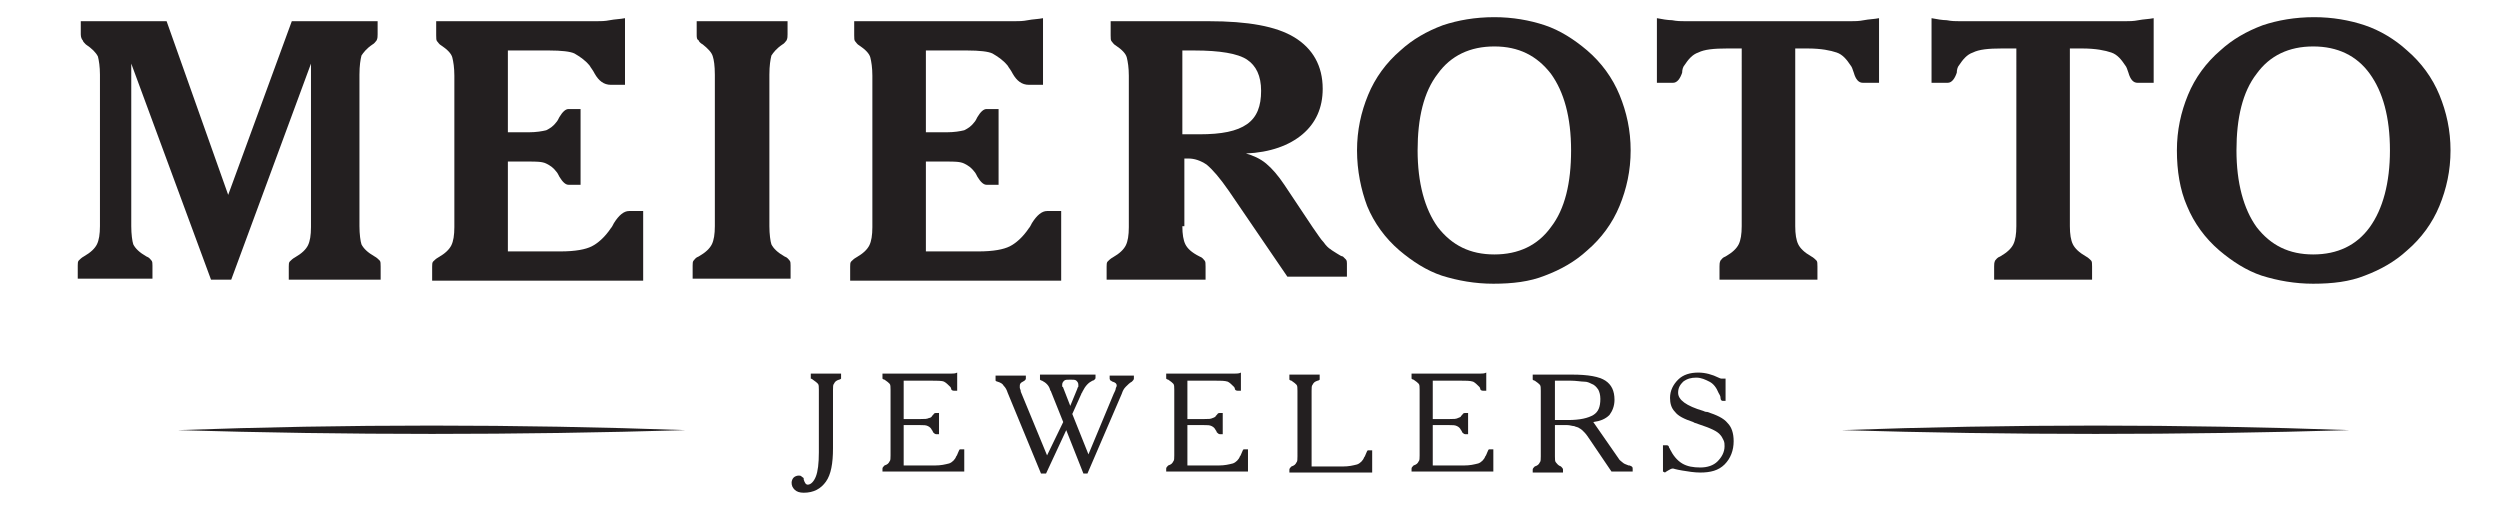
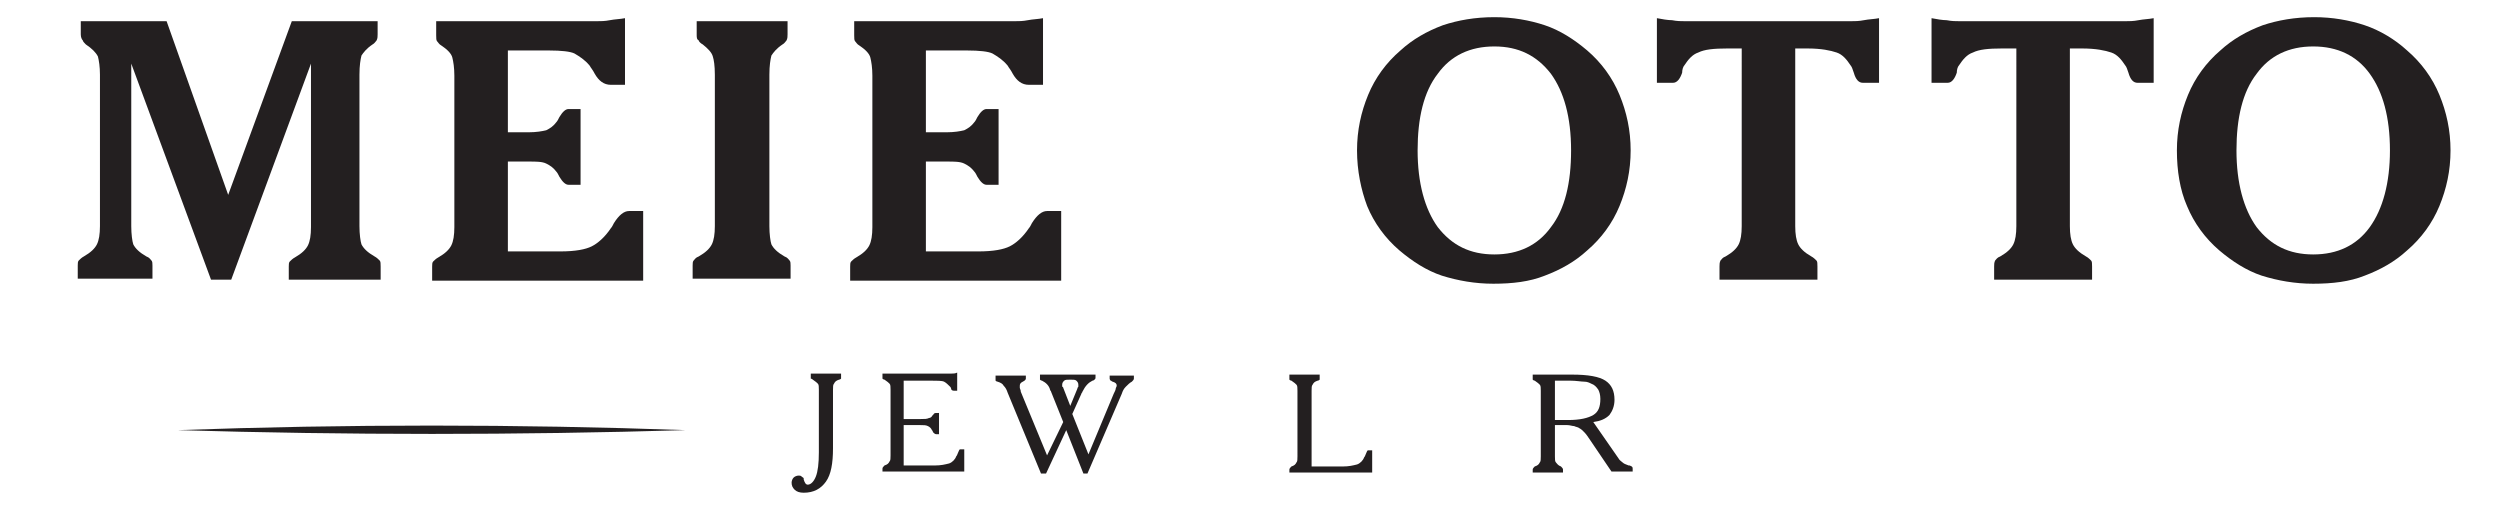
<svg xmlns="http://www.w3.org/2000/svg" xml:space="preserve" style="enable-background:new 0 0 247.6 51.2;" viewBox="0 0 247.6 51.2" y="0px" x="0px" id="Layer_1" version="1.1">
  <style type="text/css">
	.st0{fill:#231F20;}
</style>
  <g>
    <g>
      <path d="M28.6,27.7v-1.3c0-0.2,0-0.4,0.1-0.5c0.1-0.1,0.3-0.3,0.5-0.4c0.7-0.4,1.1-0.8,1.3-1.2c0.2-0.4,0.3-1,0.3-1.8    V6.3l-7.9,21.4h-2L13,6.3v16.1c0,0.8,0.1,1.5,0.2,1.8c0.2,0.4,0.6,0.8,1.3,1.2c0.3,0.1,0.4,0.3,0.5,0.4c0.1,0.1,0.1,0.3,0.1,0.5    v1.3H7.7v-1.3c0-0.2,0-0.4,0.1-0.5c0.1-0.1,0.3-0.3,0.5-0.4c0.7-0.4,1.1-0.8,1.3-1.2c0.2-0.4,0.3-1,0.3-1.8v-15    c0-0.8-0.1-1.4-0.2-1.8C9.5,5.2,9.1,4.8,8.5,4.4C8.4,4.3,8.2,4.1,8.2,4C8.1,3.9,8,3.7,8,3.4V2.1h8.5l6.1,17.2l6.3-17.2h8.5v1.3    c0,0.2,0,0.4-0.1,0.6c-0.1,0.1-0.2,0.3-0.4,0.4c-0.6,0.4-0.9,0.8-1.1,1.1c-0.1,0.4-0.2,1-0.2,1.9v15c0,0.8,0.1,1.5,0.2,1.8    c0.2,0.4,0.6,0.8,1.3,1.2c0.2,0.1,0.4,0.3,0.5,0.4c0.1,0.1,0.1,0.3,0.1,0.6v1.3H28.6z" class="st0" />
      <path d="M42.8,27.7v-1.3c0-0.2,0-0.4,0.1-0.5c0.1-0.1,0.3-0.3,0.5-0.4c0.7-0.4,1.1-0.8,1.3-1.2c0.2-0.4,0.3-1,0.3-1.8    v-15c0-0.8-0.1-1.4-0.2-1.8c-0.1-0.4-0.5-0.8-1.1-1.2c-0.2-0.1-0.3-0.3-0.4-0.4c-0.1-0.1-0.1-0.3-0.1-0.6V2.1h15.9    c0.4,0,0.8,0,1.3-0.1c0.5-0.1,1-0.1,1.5-0.2v6.6h-1.4c-0.7,0-1.2-0.4-1.6-1.1c-0.2-0.4-0.4-0.6-0.5-0.8c-0.5-0.6-1-0.9-1.5-1.2    C56.5,5.1,55.6,5,54.4,5h-0.8h-3.3v8.1h2.1c0.7,0,1.3-0.1,1.7-0.2c0.4-0.2,0.7-0.4,1-0.8c0.1-0.1,0.2-0.3,0.3-0.5    c0.3-0.5,0.6-0.8,0.9-0.8h1.2v7.5h-1.2c-0.3,0-0.6-0.3-0.9-0.8c-0.1-0.2-0.2-0.4-0.3-0.5c-0.3-0.4-0.6-0.6-1-0.8    c-0.4-0.2-1-0.2-1.7-0.2h-2.1v8.9h5.2c1.5,0,2.5-0.2,3.1-0.5c0.6-0.3,1.3-0.9,1.9-1.8c0.1-0.1,0.2-0.3,0.3-0.5    c0.5-0.8,1-1.2,1.5-1.2h1.4v6.9H42.8z" class="st0" />
      <path d="M76.2,22.4c0,0.8,0.1,1.5,0.2,1.8c0.2,0.4,0.6,0.8,1.3,1.2c0.3,0.1,0.4,0.3,0.5,0.4c0.1,0.1,0.1,0.3,0.1,0.5    v1.3h-9.7v-1.3c0-0.2,0-0.4,0.1-0.5c0.1-0.1,0.2-0.3,0.5-0.4c0.7-0.4,1.1-0.8,1.3-1.2c0.2-0.4,0.3-1,0.3-1.8v-15    c0-0.9-0.1-1.5-0.2-1.8c-0.1-0.4-0.5-0.8-1-1.2c-0.2-0.1-0.4-0.3-0.4-0.4C69,3.9,69,3.7,69,3.4V2.1h9v1.3c0,0.2,0,0.4-0.1,0.6    c-0.1,0.1-0.2,0.3-0.4,0.4c-0.6,0.4-0.9,0.8-1.1,1.1c-0.1,0.4-0.2,1-0.2,1.9V22.4z" class="st0" />
      <path d="M84.2,27.7v-1.3c0-0.2,0-0.4,0.1-0.5c0.1-0.1,0.3-0.3,0.5-0.4c0.7-0.4,1.1-0.8,1.3-1.2c0.2-0.4,0.3-1,0.3-1.8    v-15c0-0.8-0.1-1.4-0.2-1.8c-0.1-0.4-0.5-0.8-1.1-1.2c-0.2-0.1-0.3-0.3-0.4-0.4c-0.1-0.1-0.1-0.3-0.1-0.6V2.1h15.9    c0.4,0,0.8,0,1.3-0.1c0.5-0.1,1-0.1,1.5-0.2v6.6h-1.4c-0.7,0-1.2-0.4-1.6-1.1c-0.2-0.4-0.4-0.6-0.5-0.8c-0.5-0.6-1-0.9-1.5-1.2    C97.9,5.1,97,5,95.8,5H95h-3.3v8.1h2.1c0.7,0,1.3-0.1,1.7-0.2c0.4-0.2,0.7-0.4,1-0.8c0.1-0.1,0.2-0.3,0.3-0.5    c0.3-0.5,0.6-0.8,0.9-0.8h1.2v7.5h-1.2c-0.3,0-0.6-0.3-0.9-0.8c-0.1-0.2-0.2-0.4-0.3-0.5c-0.3-0.4-0.6-0.6-1-0.8    c-0.4-0.2-1-0.2-1.7-0.2h-2.1v8.9h5.2c1.5,0,2.5-0.2,3.1-0.5c0.6-0.3,1.3-0.9,1.9-1.8c0.1-0.1,0.2-0.3,0.3-0.5    c0.5-0.8,1-1.2,1.5-1.2h1.4v6.9H84.2z" class="st0" />
-       <path d="M117.1,22.4c0,0.8,0.1,1.4,0.3,1.8c0.2,0.4,0.6,0.8,1.4,1.2c0.3,0.1,0.4,0.3,0.5,0.4c0.1,0.1,0.1,0.3,0.1,0.6    v1.3h-9.8v-1.3c0-0.2,0-0.4,0.1-0.5c0.1-0.1,0.3-0.3,0.5-0.4c0.7-0.4,1.1-0.8,1.3-1.2c0.2-0.4,0.3-1,0.3-1.8v-15    c0-0.8-0.1-1.4-0.2-1.8c-0.1-0.4-0.5-0.8-1.1-1.2c-0.2-0.1-0.3-0.3-0.4-0.4c-0.1-0.1-0.1-0.3-0.1-0.6V2.1h9.7    c3.9,0,6.7,0.5,8.5,1.6c1.8,1.1,2.8,2.8,2.8,5.1c0,1.9-0.7,3.4-2,4.5c-1.3,1.1-3.2,1.8-5.6,1.9c0.7,0.2,1.4,0.5,2,1    c0.6,0.5,1.2,1.2,1.8,2.1l2.8,4.2c0.5,0.7,0.8,1.2,1.1,1.5c0.2,0.3,0.5,0.6,0.7,0.7c0.1,0.1,0.3,0.2,0.6,0.4    c0.3,0.2,0.5,0.3,0.6,0.3c0.1,0.1,0.2,0.2,0.3,0.3c0.1,0.1,0.1,0.3,0.1,0.4v1.3h-5.9l-5.8-8.5c-0.9-1.3-1.6-2.1-2.2-2.6    c-0.6-0.4-1.2-0.6-1.8-0.6c0,0-0.1,0-0.2,0c-0.1,0-0.2,0-0.2,0V22.4z M117.1,13.3h1.7c2.2,0,3.7-0.3,4.7-1c1-0.7,1.4-1.8,1.4-3.3    c0-1.5-0.5-2.5-1.4-3.1c-0.9-0.6-2.7-0.9-5.2-0.9h-1.2V13.3z" class="st0" />
      <path d="M134.4,14.9c0-2,0.4-3.8,1.1-5.5c0.7-1.7,1.8-3.2,3.2-4.4c1.2-1.1,2.6-1.9,4.2-2.5c1.5-0.5,3.2-0.8,5.1-0.8    c1.8,0,3.5,0.3,5,0.8c1.5,0.5,2.9,1.4,4.2,2.5c1.4,1.2,2.5,2.7,3.2,4.4c0.7,1.7,1.1,3.5,1.1,5.5c0,2-0.4,3.8-1.1,5.5    c-0.7,1.7-1.8,3.2-3.2,4.4c-1.2,1.1-2.6,1.9-4.2,2.5c-1.5,0.6-3.2,0.8-5.1,0.8c-1.8,0-3.5-0.3-5.1-0.8c-1.5-0.5-2.9-1.4-4.2-2.5    c-1.4-1.2-2.5-2.7-3.2-4.4C134.8,18.8,134.4,16.9,134.4,14.9z M148,4.6c-2.4,0-4.3,0.9-5.6,2.7c-1.4,1.8-2,4.4-2,7.6    c0,3.2,0.7,5.8,2,7.6c1.4,1.8,3.2,2.7,5.6,2.7c2.4,0,4.3-0.9,5.6-2.7c1.4-1.8,2-4.4,2-7.6c0-3.3-0.7-5.8-2-7.6    C152.2,5.5,150.4,4.6,148,4.6z" class="st0" />
      <path d="M177.8,4.8v17.6c0,0.8,0.1,1.4,0.3,1.8c0.2,0.4,0.6,0.8,1.3,1.2c0.2,0.1,0.4,0.3,0.5,0.4    c0.1,0.1,0.1,0.3,0.1,0.6v1.3h-9.7v-1.3c0-0.2,0-0.4,0.1-0.6c0.1-0.1,0.2-0.3,0.5-0.4c0.7-0.4,1.1-0.8,1.3-1.2    c0.2-0.4,0.3-1,0.3-1.8V4.8h-1.4c-1.4,0-2.3,0.1-2.9,0.4c-0.6,0.2-1,0.7-1.4,1.3c-0.1,0.1-0.2,0.4-0.2,0.7c-0.2,0.6-0.5,1-0.9,1    h-1.6V1.8c0.5,0.1,1.1,0.2,1.5,0.2c0.5,0.1,0.9,0.1,1.3,0.1h16.4c0.4,0,0.8,0,1.3-0.1c0.5-0.1,1-0.1,1.5-0.2v6.4h-1.6    c-0.4,0-0.7-0.3-0.9-1c-0.1-0.3-0.2-0.6-0.3-0.7c-0.4-0.6-0.8-1.1-1.4-1.3c-0.6-0.2-1.5-0.4-2.9-0.4H177.8z" class="st0" />
      <path d="M205,4.8v17.6c0,0.8,0.1,1.4,0.3,1.8c0.2,0.4,0.6,0.8,1.3,1.2c0.2,0.1,0.4,0.3,0.5,0.4    c0.1,0.1,0.1,0.3,0.1,0.6v1.3h-9.7v-1.3c0-0.2,0-0.4,0.1-0.6c0.1-0.1,0.2-0.3,0.5-0.4c0.7-0.4,1.1-0.8,1.3-1.2    c0.2-0.4,0.3-1,0.3-1.8V4.8h-1.4c-1.4,0-2.3,0.1-2.9,0.4c-0.6,0.2-1,0.7-1.4,1.3c-0.1,0.1-0.2,0.4-0.2,0.7c-0.2,0.6-0.5,1-0.9,1    h-1.6V1.8c0.5,0.1,1.1,0.2,1.5,0.2c0.5,0.1,0.9,0.1,1.3,0.1h16.4c0.4,0,0.8,0,1.3-0.1c0.5-0.1,1-0.1,1.5-0.2v6.4h-1.6    c-0.4,0-0.7-0.3-0.9-1c-0.1-0.3-0.2-0.6-0.3-0.7c-0.4-0.6-0.8-1.1-1.4-1.3c-0.6-0.2-1.5-0.4-2.9-0.4H205z" class="st0" />
      <path d="M215.6,14.9c0-2,0.4-3.8,1.1-5.5c0.7-1.7,1.8-3.2,3.2-4.4c1.2-1.1,2.6-1.9,4.2-2.5c1.5-0.5,3.2-0.8,5.1-0.8    c1.8,0,3.5,0.3,5,0.8c1.5,0.5,3,1.4,4.2,2.5c1.4,1.2,2.5,2.7,3.2,4.4c0.7,1.7,1.1,3.5,1.1,5.5c0,2-0.4,3.8-1.1,5.5    c-0.7,1.7-1.8,3.2-3.2,4.4c-1.2,1.1-2.6,1.9-4.2,2.5c-1.5,0.6-3.2,0.8-5.1,0.8c-1.8,0-3.5-0.3-5.1-0.8c-1.5-0.5-2.9-1.4-4.2-2.5    c-1.4-1.2-2.5-2.7-3.2-4.4C215.9,18.8,215.6,16.9,215.6,14.9z M229.1,4.6c-2.4,0-4.3,0.9-5.6,2.7c-1.4,1.8-2,4.4-2,7.6    c0,3.2,0.7,5.8,2,7.6c1.4,1.8,3.2,2.7,5.6,2.7c2.4,0,4.3-0.9,5.6-2.7c1.3-1.8,2-4.4,2-7.6c0-3.3-0.7-5.8-2-7.6    C233.4,5.5,231.5,4.6,229.1,4.6z" class="st0" />
    </g>
    <g>
      <path d="M82.5,44.4c0,1.5-0.2,2.6-0.7,3.3c-0.5,0.7-1.2,1.1-2.2,1.1c-0.4,0-0.7-0.1-0.9-0.3c-0.2-0.2-0.3-0.4-0.3-0.7    c0-0.2,0.1-0.4,0.2-0.5c0.1-0.1,0.3-0.2,0.5-0.2c0.1,0,0.2,0,0.3,0.1c0.1,0.1,0.2,0.1,0.2,0.2c0,0,0,0.1,0,0.1    c0.1,0.3,0.2,0.5,0.4,0.5c0.3,0,0.6-0.3,0.8-0.8c0.2-0.5,0.3-1.3,0.3-2.4v-6.2c0-0.3,0-0.5-0.1-0.6c-0.1-0.1-0.2-0.2-0.5-0.4    c-0.1-0.1-0.2-0.1-0.2-0.1c0,0,0-0.1,0-0.2v-0.3h3v0.3c0,0.1,0,0.1,0,0.2c0,0-0.1,0.1-0.2,0.1c-0.3,0.1-0.4,0.2-0.5,0.4    c-0.1,0.1-0.1,0.3-0.1,0.6V44.4z" class="st0" />
      <path d="M87.4,46.7v-0.3c0-0.1,0.1-0.2,0.2-0.3l0,0c0.3-0.1,0.4-0.2,0.5-0.4c0.1-0.1,0.1-0.3,0.1-0.6v-6.5    c0-0.3,0-0.5-0.1-0.6c-0.1-0.1-0.2-0.2-0.5-0.4c-0.1,0-0.2-0.1-0.2-0.1c0,0,0-0.1,0-0.2v-0.3h6.3c0.2,0,0.3,0,0.5,0    c0.2,0,0.4,0,0.6-0.1v1.8h-0.3c-0.2,0-0.3-0.1-0.3-0.2c0-0.1-0.1-0.2-0.1-0.2c-0.2-0.2-0.4-0.4-0.6-0.5s-0.7-0.1-1.3-0.1h-2.7v3.8    h1.7c0.4,0,0.6,0,0.8-0.1c0.1,0,0.3-0.1,0.3-0.2c0,0,0.1-0.1,0.1-0.1c0.1-0.1,0.1-0.2,0.3-0.2H93V43h-0.3c-0.1,0-0.2-0.1-0.3-0.2    c0-0.1-0.1-0.2-0.1-0.2c-0.1-0.2-0.2-0.3-0.4-0.4c-0.2-0.1-0.4-0.1-0.8-0.1h-1.6v4h3.1c0.6,0,1-0.1,1.4-0.2    c0.3-0.1,0.6-0.4,0.7-0.7c0.1-0.1,0.1-0.2,0.2-0.4c0.1-0.2,0.1-0.3,0.2-0.3h0.4v2.2H87.4z" class="st0" />
      <path d="M104.1,38.8c0-0.1-0.1-0.1-0.1-0.2c-0.1-0.4-0.4-0.7-0.8-0.9c-0.1,0-0.2-0.1-0.2-0.1c0,0,0-0.1,0-0.2v-0.3    h5.5v0.3c0,0.1,0,0.1-0.1,0.2c0,0-0.1,0.1-0.2,0.1c-0.4,0.2-0.7,0.5-1,1.1c0,0.1-0.1,0.1-0.1,0.2l-0.9,2l1.6,4l2.5-6    c0.1-0.2,0.2-0.4,0.2-0.5s0.1-0.2,0.1-0.3c0-0.2-0.1-0.3-0.4-0.4c0,0,0,0,0,0c-0.1,0-0.1-0.1-0.2-0.1c0,0-0.1-0.1-0.1-0.2v-0.3    h2.4v0.3c0,0.1-0.1,0.2-0.2,0.3c0,0,0,0,0,0c-0.2,0.1-0.4,0.3-0.6,0.5c-0.2,0.2-0.3,0.4-0.4,0.7l-3.4,7.9h-0.4l-1.7-4.3l-2,4.3    h-0.5l-3.3-8c-0.1-0.3-0.2-0.5-0.4-0.7c-0.1-0.2-0.3-0.3-0.6-0.4c-0.1,0-0.2-0.1-0.2-0.1c0,0,0-0.1,0-0.2v-0.3h3v0.3    c0,0.1-0.1,0.2-0.3,0.3c-0.2,0.1-0.3,0.2-0.3,0.4c0,0.1,0,0.1,0,0.2c0,0.1,0.1,0.2,0.1,0.4l2.6,6.3l1.6-3.3L104.1,38.8z     M105.3,38.4l0.7,1.8l0.7-1.7c0-0.1,0.1-0.2,0.1-0.2c0-0.1,0-0.1,0-0.2c0-0.2-0.1-0.3-0.2-0.4c-0.1-0.1-0.3-0.1-0.6-0.1    c-0.3,0-0.5,0-0.6,0.1c-0.1,0.1-0.2,0.2-0.2,0.4c0,0.1,0,0.1,0,0.2C105.3,38.3,105.3,38.4,105.3,38.4z" class="st0" />
-       <path d="M115.5,46.7v-0.3c0-0.1,0.1-0.2,0.2-0.3l0,0c0.3-0.1,0.4-0.2,0.5-0.4c0.1-0.1,0.1-0.3,0.1-0.6v-6.5    c0-0.3,0-0.5-0.1-0.6c-0.1-0.1-0.2-0.2-0.5-0.4c-0.1,0-0.2-0.1-0.2-0.1c0,0,0-0.1,0-0.2v-0.3h6.3c0.2,0,0.3,0,0.5,0    c0.2,0,0.4,0,0.6-0.1v1.8h-0.3c-0.2,0-0.3-0.1-0.3-0.2c0-0.1-0.1-0.2-0.1-0.2c-0.2-0.2-0.4-0.4-0.6-0.5c-0.3-0.1-0.7-0.1-1.3-0.1    h-2.7v3.8h1.7c0.4,0,0.6,0,0.8-0.1s0.3-0.1,0.3-0.2c0,0,0.1-0.1,0.1-0.1c0.1-0.1,0.1-0.2,0.3-0.2h0.3V43h-0.3    c-0.1,0-0.2-0.1-0.3-0.2c0-0.1-0.1-0.2-0.1-0.2c-0.1-0.2-0.2-0.3-0.4-0.4c-0.2-0.1-0.4-0.1-0.8-0.1h-1.6v4h3.1    c0.6,0,1-0.1,1.4-0.2c0.3-0.1,0.6-0.4,0.7-0.7c0.1-0.1,0.1-0.2,0.2-0.4c0.1-0.2,0.1-0.3,0.2-0.3h0.4v2.2H115.5z" class="st0" />
      <path d="M128.5,38.7c0-0.3,0-0.5-0.1-0.6c-0.1-0.1-0.2-0.2-0.5-0.4c-0.1,0-0.2-0.1-0.2-0.1c0,0,0-0.1,0-0.2v-0.3h3    v0.3c0,0.1,0,0.1,0,0.2c0,0-0.1,0.1-0.2,0.1c-0.3,0.1-0.4,0.2-0.5,0.4c-0.1,0.1-0.1,0.3-0.1,0.6v7.5h3.1c0.6,0,1-0.1,1.4-0.2    c0.3-0.1,0.6-0.4,0.7-0.7c0.1-0.1,0.1-0.2,0.2-0.4c0.1-0.2,0.1-0.3,0.2-0.3h0.4v2.2h-8.2v-0.3c0-0.1,0.1-0.2,0.2-0.3l0,0    c0.3-0.1,0.4-0.2,0.5-0.4c0.1-0.1,0.1-0.3,0.1-0.6V38.7z" class="st0" />
-       <path d="M139.8,46.7v-0.3c0-0.1,0.1-0.2,0.2-0.3l0,0c0.3-0.1,0.4-0.2,0.5-0.4c0.1-0.1,0.1-0.3,0.1-0.6v-6.5    c0-0.3,0-0.5-0.1-0.6c-0.1-0.1-0.2-0.2-0.5-0.4c-0.1,0-0.2-0.1-0.2-0.1c0,0,0-0.1,0-0.2v-0.3h6.3c0.2,0,0.3,0,0.5,0    c0.2,0,0.4,0,0.6-0.1v1.8h-0.3c-0.2,0-0.3-0.1-0.3-0.2c0-0.1-0.1-0.2-0.1-0.2c-0.2-0.2-0.4-0.4-0.6-0.5c-0.3-0.1-0.7-0.1-1.3-0.1    h-2.7v3.8h1.7c0.4,0,0.6,0,0.8-0.1s0.3-0.1,0.3-0.2c0,0,0.1-0.1,0.1-0.1c0.1-0.1,0.1-0.2,0.3-0.2h0.3V43h-0.3    c-0.1,0-0.2-0.1-0.3-0.2c0-0.1-0.1-0.2-0.1-0.2c-0.1-0.2-0.2-0.3-0.4-0.4c-0.2-0.1-0.4-0.1-0.8-0.1h-1.6v4h3.1    c0.6,0,1-0.1,1.4-0.2c0.3-0.1,0.6-0.4,0.7-0.7c0.1-0.1,0.1-0.2,0.2-0.4c0.1-0.2,0.1-0.3,0.2-0.3h0.4v2.2H139.8z" class="st0" />
      <path d="M154,45.2c0,0.3,0,0.5,0.1,0.6c0.1,0.1,0.2,0.3,0.5,0.4l0,0c0.1,0.1,0.2,0.2,0.2,0.3v0.3h-3v-0.3    c0-0.1,0.1-0.2,0.2-0.3l0,0c0.3-0.1,0.4-0.2,0.5-0.4c0.1-0.1,0.1-0.3,0.1-0.6v-6.5c0-0.3,0-0.5-0.1-0.6c-0.1-0.1-0.2-0.2-0.5-0.4    c-0.1,0-0.2-0.1-0.2-0.1c0,0,0-0.1,0-0.2v-0.3h3.9c1.6,0,2.7,0.2,3.3,0.6c0.6,0.4,0.9,1,0.9,1.9c0,0.6-0.2,1.1-0.5,1.5    c-0.4,0.4-0.9,0.6-1.6,0.7l2.5,3.6c0.1,0.2,0.3,0.3,0.4,0.4c0.1,0.1,0.3,0.2,0.6,0.3c0,0,0,0,0.1,0c0.2,0.1,0.3,0.1,0.3,0.3v0.3    h-2.1l-2.1-3.1c-0.2-0.3-0.4-0.6-0.6-0.8c-0.2-0.2-0.3-0.3-0.5-0.4c-0.1-0.1-0.3-0.1-0.5-0.2c-0.2,0-0.4-0.1-0.7-0.1H154V45.2z     M154,41.6h1.3c1.2,0,2-0.2,2.5-0.5c0.5-0.3,0.7-0.8,0.7-1.6c0-0.4-0.1-0.7-0.2-0.9c-0.2-0.3-0.4-0.5-0.7-0.6    c-0.2-0.1-0.4-0.2-0.7-0.2c-0.3,0-0.8-0.1-1.4-0.1H154V41.6z" class="st0" />
-       <path d="M164.9,44.1l0.2,0h0c0.1,0,0.2,0.1,0.2,0.2c0,0.1,0.1,0.1,0.1,0.2c0.3,0.6,0.7,1.1,1.2,1.4    c0.5,0.3,1.1,0.4,1.8,0.4c0.7,0,1.3-0.2,1.7-0.6c0.4-0.4,0.7-0.9,0.7-1.5c0-0.2,0-0.4-0.1-0.6c-0.1-0.2-0.2-0.4-0.3-0.5    c-0.3-0.4-1-0.7-2.2-1.1c-0.2-0.1-0.4-0.1-0.5-0.2c-0.9-0.3-1.5-0.6-1.8-1c-0.4-0.4-0.5-0.9-0.5-1.4c0-0.7,0.3-1.3,0.8-1.8    c0.5-0.5,1.2-0.7,2-0.7c0.7,0,1.4,0.2,2,0.5c0.2,0.1,0.3,0.1,0.3,0.1c0,0,0.1,0,0.1,0c0.1,0,0.1,0,0.1,0h0.2v2.2l-0.2,0    c0,0,0,0,0,0c0,0,0,0-0.1,0c-0.1,0-0.2-0.1-0.2-0.3c0-0.2-0.1-0.3-0.2-0.5c-0.2-0.5-0.5-0.9-0.9-1.1c-0.4-0.2-0.8-0.4-1.3-0.4    c-0.5,0-0.9,0.1-1.3,0.4c-0.3,0.3-0.5,0.6-0.5,1.1c0,0.7,0.8,1.3,2.5,1.8c0.2,0.1,0.3,0.1,0.4,0.1c0.9,0.3,1.6,0.6,2,1.1    c0.4,0.4,0.6,1,0.6,1.8c0,0.9-0.3,1.7-0.9,2.3c-0.6,0.6-1.4,0.8-2.4,0.8c-0.6,0-1.2-0.1-1.8-0.2c-0.6-0.1-0.9-0.2-0.9-0.2    c-0.2,0-0.3,0.1-0.5,0.2c-0.2,0.1-0.3,0.2-0.3,0.2h0l-0.2-0.1V44.1z" class="st0" />
    </g>
  </g>
  <g>
-     <path d="M182.4,42.6c16.7-0.6,33.6-0.6,50.3,0C216,43.1,199.1,43.1,182.4,42.6L182.4,42.6z" class="st0" />
    <path d="M17.6,42.6c16.7-0.6,33.6-0.6,50.3,0C51.2,43.1,34.4,43.1,17.6,42.6L17.6,42.6z" class="st0" />
  </g>
</svg>